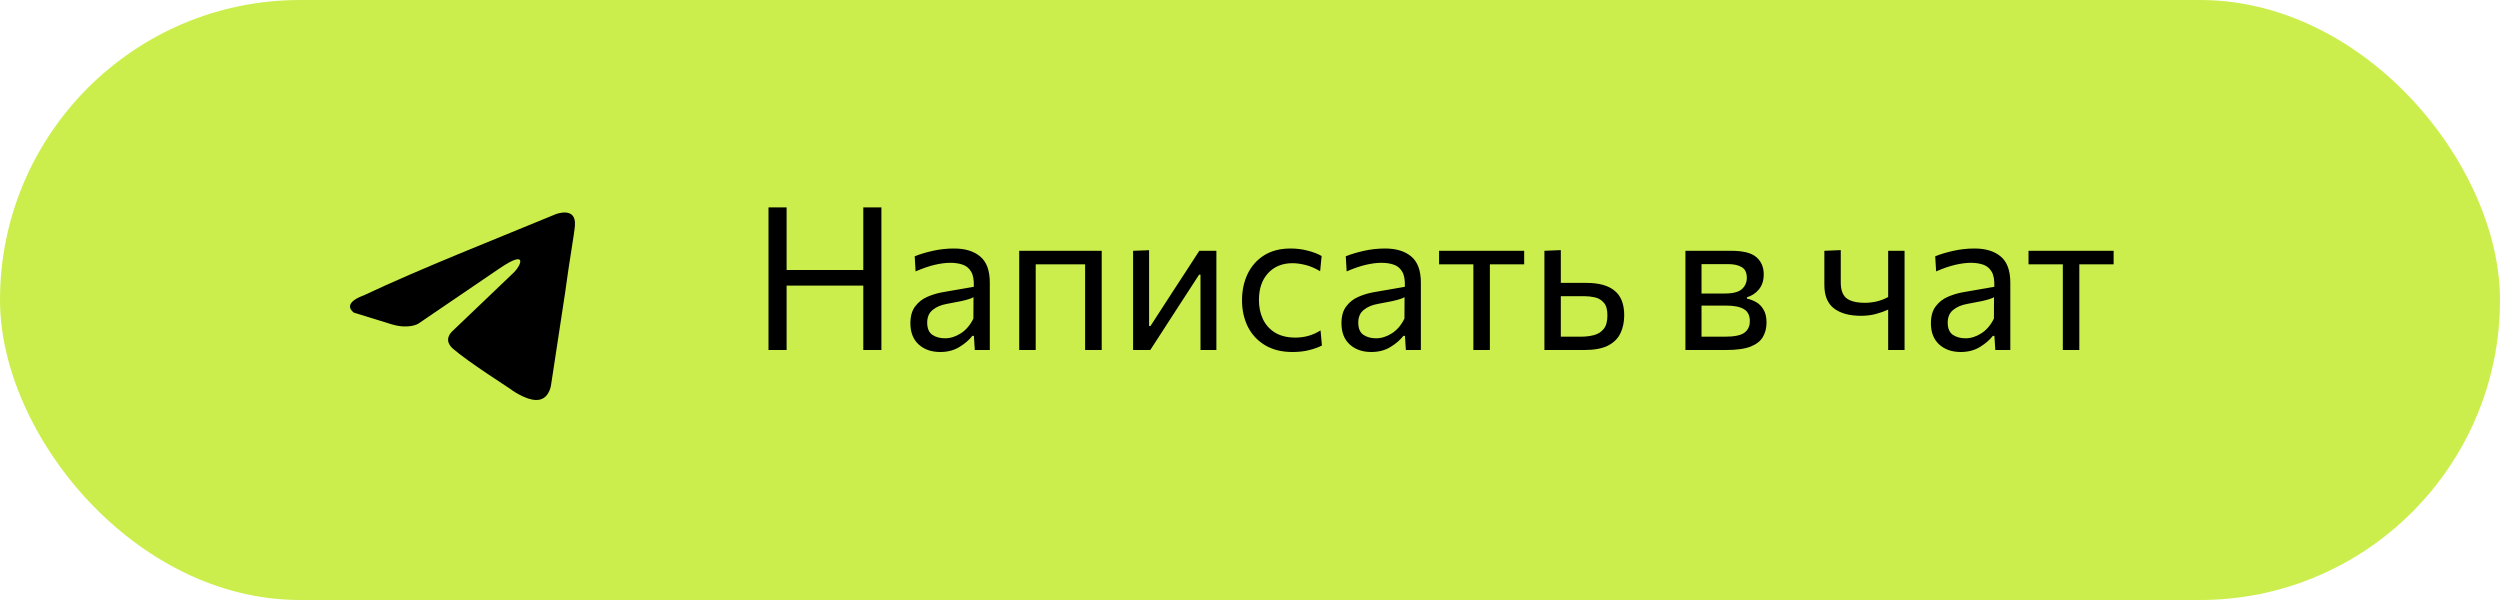
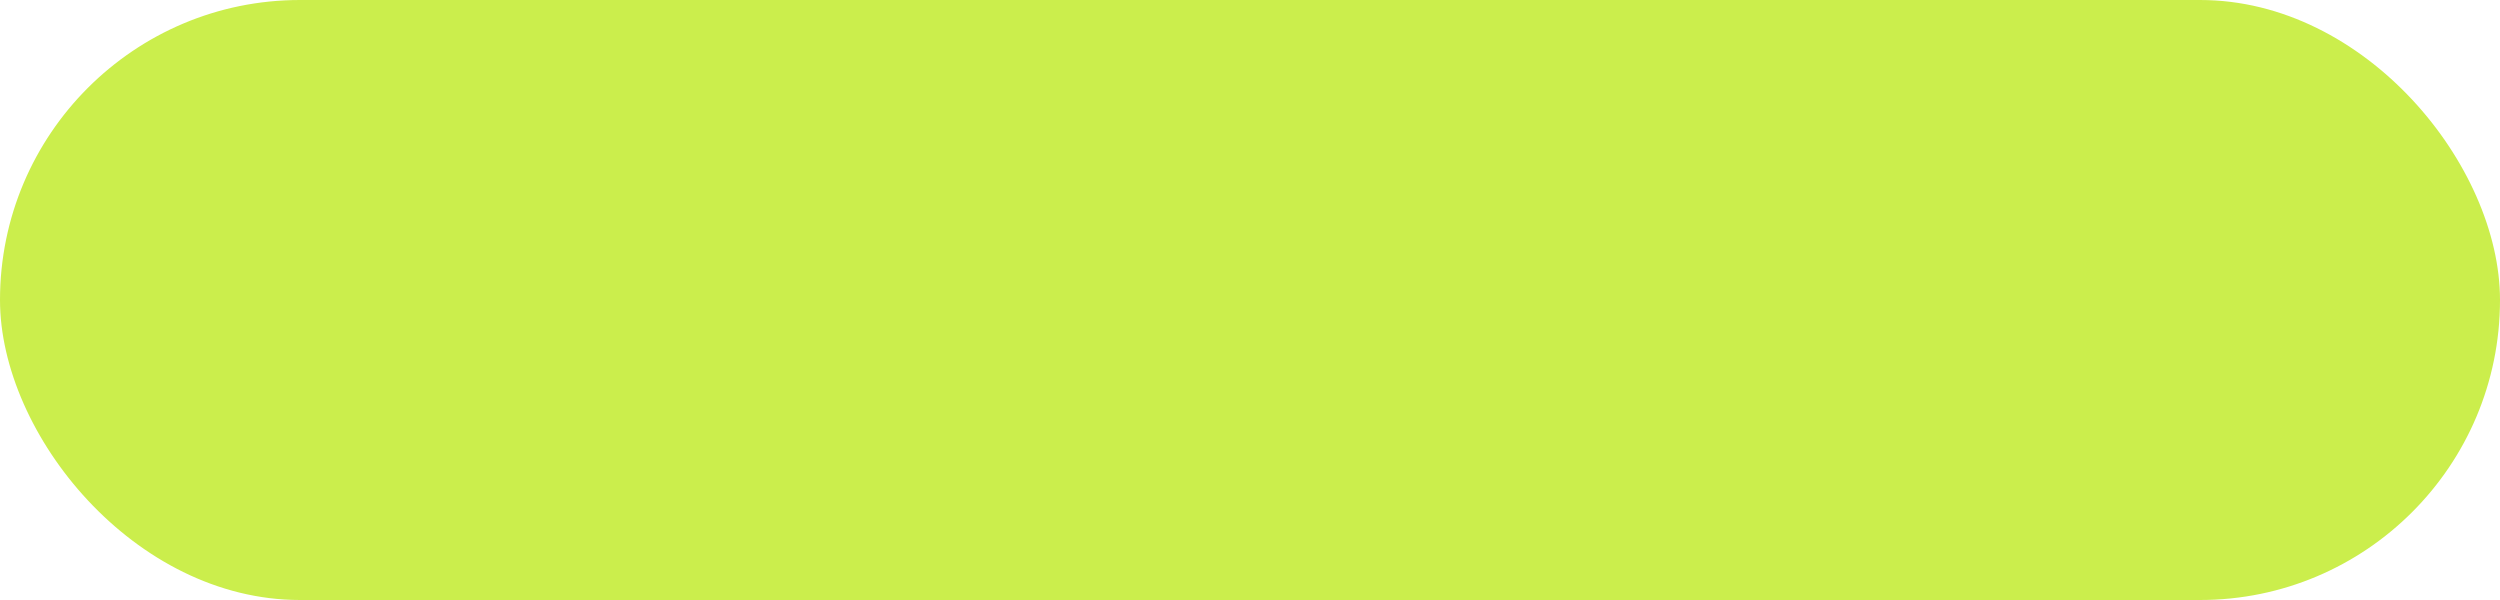
<svg xmlns="http://www.w3.org/2000/svg" width="200" height="48" viewBox="0 0 200 48" fill="none">
  <rect width="200" height="48" rx="24" fill="#CBEE4C" />
-   <path d="M61.48 28V16.592H62.928V21.6H69.064V16.592H70.512V28H69.064V22.848H62.928V28H61.48ZM75.216 28.16C74.507 28.16 73.931 27.957 73.488 27.552C73.051 27.147 72.832 26.584 72.832 25.864C72.832 25.288 72.963 24.832 73.224 24.496C73.486 24.155 73.814 23.901 74.208 23.736C74.608 23.565 75.011 23.445 75.416 23.376L77.904 22.944C77.926 22.405 77.854 22 77.688 21.728C77.523 21.451 77.294 21.264 77 21.168C76.712 21.072 76.39 21.024 76.032 21.024C75.664 21.024 75.248 21.077 74.784 21.184C74.326 21.291 73.814 21.467 73.248 21.712L73.176 20.504C73.566 20.344 74.04 20.2 74.6 20.072C75.166 19.944 75.739 19.88 76.32 19.88C77.211 19.88 77.91 20.093 78.416 20.52C78.928 20.947 79.184 21.643 79.184 22.608V28H77.984L77.912 26.872H77.784C77.539 27.192 77.195 27.488 76.752 27.76C76.315 28.027 75.803 28.16 75.216 28.16ZM75.6 27.064C76.027 27.064 76.446 26.933 76.856 26.672C77.272 26.411 77.611 26.016 77.872 25.488L77.88 23.776C77.795 23.824 77.68 23.872 77.536 23.92C77.398 23.968 77.187 24.024 76.904 24.088C76.627 24.147 76.24 24.221 75.744 24.312C75.286 24.392 74.91 24.552 74.616 24.792C74.323 25.027 74.176 25.365 74.176 25.808C74.176 26.267 74.312 26.592 74.584 26.784C74.862 26.971 75.2 27.064 75.6 27.064ZM81.537 28V20.064H88.137V28H86.809V21.144H82.857V28H81.537ZM90.647 28V20.064L91.927 20.016V26.08H92.039L93.743 23.448C94.111 22.883 94.481 22.315 94.855 21.744C95.223 21.179 95.585 20.619 95.943 20.064H97.311V28H96.039V21.976H95.927L94.239 24.576C93.865 25.152 93.495 25.725 93.127 26.296C92.753 26.867 92.385 27.435 92.023 28H90.647ZM103.395 28.16C102.536 28.16 101.805 27.979 101.203 27.616C100.6 27.253 100.141 26.76 99.826 26.136C99.517 25.512 99.362 24.808 99.362 24.024C99.362 23.24 99.512 22.536 99.811 21.912C100.115 21.283 100.555 20.787 101.131 20.424C101.712 20.061 102.419 19.88 103.251 19.88C103.715 19.88 104.165 19.936 104.603 20.048C105.045 20.16 105.421 20.304 105.731 20.48L105.611 21.696C105.163 21.435 104.755 21.264 104.387 21.184C104.019 21.099 103.691 21.056 103.403 21.056C102.587 21.056 101.933 21.323 101.443 21.856C100.957 22.384 100.715 23.099 100.715 24C100.715 24.565 100.821 25.077 101.035 25.536C101.253 25.989 101.579 26.349 102.011 26.616C102.448 26.877 102.989 27.008 103.635 27.008C103.981 27.008 104.323 26.963 104.659 26.872C105 26.776 105.328 26.629 105.643 26.432L105.755 27.64C105.493 27.779 105.163 27.899 104.763 28C104.368 28.107 103.912 28.16 103.395 28.16ZM109.701 28.16C108.991 28.16 108.415 27.957 107.973 27.552C107.535 27.147 107.317 26.584 107.317 25.864C107.317 25.288 107.447 24.832 107.709 24.496C107.97 24.155 108.298 23.901 108.693 23.736C109.093 23.565 109.495 23.445 109.901 23.376L112.389 22.944C112.41 22.405 112.338 22 112.173 21.728C112.007 21.451 111.778 21.264 111.485 21.168C111.197 21.072 110.874 21.024 110.517 21.024C110.149 21.024 109.733 21.077 109.269 21.184C108.81 21.291 108.298 21.467 107.733 21.712L107.661 20.504C108.05 20.344 108.525 20.2 109.085 20.072C109.65 19.944 110.223 19.88 110.805 19.88C111.695 19.88 112.394 20.093 112.901 20.52C113.413 20.947 113.669 21.643 113.669 22.608V28H112.469L112.397 26.872H112.269C112.023 27.192 111.679 27.488 111.237 27.76C110.799 28.027 110.287 28.16 109.701 28.16ZM110.085 27.064C110.511 27.064 110.93 26.933 111.341 26.672C111.757 26.411 112.095 26.016 112.357 25.488L112.365 23.776C112.279 23.824 112.165 23.872 112.021 23.92C111.882 23.968 111.671 24.024 111.389 24.088C111.111 24.147 110.725 24.221 110.229 24.312C109.77 24.392 109.394 24.552 109.101 24.792C108.807 25.027 108.661 25.365 108.661 25.808C108.661 26.267 108.797 26.592 109.069 26.784C109.346 26.971 109.685 27.064 110.085 27.064ZM117.87 28V21.144H115.126V20.064H121.934V21.144H119.19V28H117.87ZM123.553 28V20.064L124.865 20.008V22.632H126.921C127.924 22.632 128.676 22.843 129.177 23.264C129.684 23.68 129.937 24.333 129.937 25.224C129.937 25.763 129.836 26.243 129.633 26.664C129.436 27.08 129.105 27.408 128.641 27.648C128.177 27.883 127.548 28 126.753 28H123.553ZM124.865 26.936H126.433C126.833 26.936 127.196 26.893 127.521 26.808C127.852 26.717 128.113 26.549 128.305 26.304C128.497 26.059 128.593 25.701 128.593 25.232C128.593 24.768 128.497 24.429 128.305 24.216C128.118 23.997 127.884 23.856 127.601 23.792C127.324 23.728 127.049 23.696 126.777 23.696H124.865V26.936ZM134.834 28V20.064H138.514C139.458 20.064 140.125 20.235 140.514 20.576C140.903 20.917 141.098 21.373 141.098 21.944C141.098 22.445 140.967 22.851 140.706 23.16C140.45 23.464 140.133 23.672 139.754 23.784V23.888C140.005 23.941 140.25 24.035 140.49 24.168C140.73 24.301 140.927 24.501 141.082 24.768C141.242 25.029 141.322 25.379 141.322 25.816C141.322 26.232 141.229 26.605 141.042 26.936C140.861 27.267 140.535 27.528 140.066 27.72C139.602 27.907 138.941 28 138.082 28H134.834ZM138.226 21.128H136.122V23.48H137.986C138.647 23.48 139.106 23.36 139.362 23.12C139.618 22.88 139.746 22.581 139.746 22.224C139.746 21.819 139.613 21.536 139.346 21.376C139.085 21.211 138.711 21.128 138.226 21.128ZM136.122 26.936H137.97C138.743 26.936 139.271 26.829 139.554 26.616C139.842 26.403 139.986 26.093 139.986 25.688C139.986 25.235 139.826 24.915 139.506 24.728C139.191 24.541 138.73 24.448 138.122 24.448H136.122V26.936ZM151.053 28V24.768C150.781 24.896 150.461 25.011 150.093 25.112C149.73 25.213 149.322 25.264 148.869 25.264C147.952 25.264 147.234 25.067 146.717 24.672C146.205 24.277 145.949 23.653 145.949 22.8V20.064L147.261 20.008V22.6C147.261 23.197 147.416 23.619 147.725 23.864C148.04 24.104 148.538 24.224 149.221 24.224C149.514 24.224 149.824 24.187 150.149 24.112C150.48 24.032 150.781 23.915 151.053 23.76V20.064H152.365V28H151.053ZM156.857 28.16C156.148 28.16 155.572 27.957 155.129 27.552C154.692 27.147 154.473 26.584 154.473 25.864C154.473 25.288 154.604 24.832 154.865 24.496C155.126 24.155 155.454 23.901 155.849 23.736C156.249 23.565 156.652 23.445 157.057 23.376L159.545 22.944C159.566 22.405 159.494 22 159.329 21.728C159.164 21.451 158.934 21.264 158.641 21.168C158.353 21.072 158.03 21.024 157.673 21.024C157.305 21.024 156.889 21.077 156.425 21.184C155.966 21.291 155.454 21.467 154.889 21.712L154.817 20.504C155.206 20.344 155.681 20.2 156.241 20.072C156.806 19.944 157.38 19.88 157.961 19.88C158.852 19.88 159.55 20.093 160.057 20.52C160.569 20.947 160.825 21.643 160.825 22.608V28H159.625L159.553 26.872H159.425C159.18 27.192 158.836 27.488 158.393 27.76C157.956 28.027 157.444 28.16 156.857 28.16ZM157.241 27.064C157.668 27.064 158.086 26.933 158.497 26.672C158.913 26.411 159.252 26.016 159.513 25.488L159.521 23.776C159.436 23.824 159.321 23.872 159.177 23.92C159.038 23.968 158.828 24.024 158.545 24.088C158.268 24.147 157.881 24.221 157.385 24.312C156.926 24.392 156.55 24.552 156.257 24.792C155.964 25.027 155.817 25.365 155.817 25.808C155.817 26.267 155.953 26.592 156.225 26.784C156.502 26.971 156.841 27.064 157.241 27.064ZM165.026 28V21.144H162.282V20.064H169.09V21.144H166.346V28H165.026Z" fill="black" />
-   <path d="M44.466 17.132C44.466 17.132 46.131 16.483 45.992 18.06C45.946 18.709 45.53 20.982 45.206 23.44L44.096 30.721C44.096 30.721 44.003 31.788 43.17 31.973C42.338 32.158 41.089 31.324 40.858 31.139C40.673 30.999 37.389 28.912 36.233 27.892C35.909 27.613 35.539 27.057 36.279 26.408L41.135 21.77C41.69 21.214 42.245 19.915 39.933 21.492L33.457 25.898C33.457 25.898 32.717 26.362 31.33 25.944L28.323 25.016C28.323 25.016 27.213 24.321 29.109 23.625C33.735 21.446 39.424 19.22 44.465 17.132H44.466Z" fill="black" />
</svg>